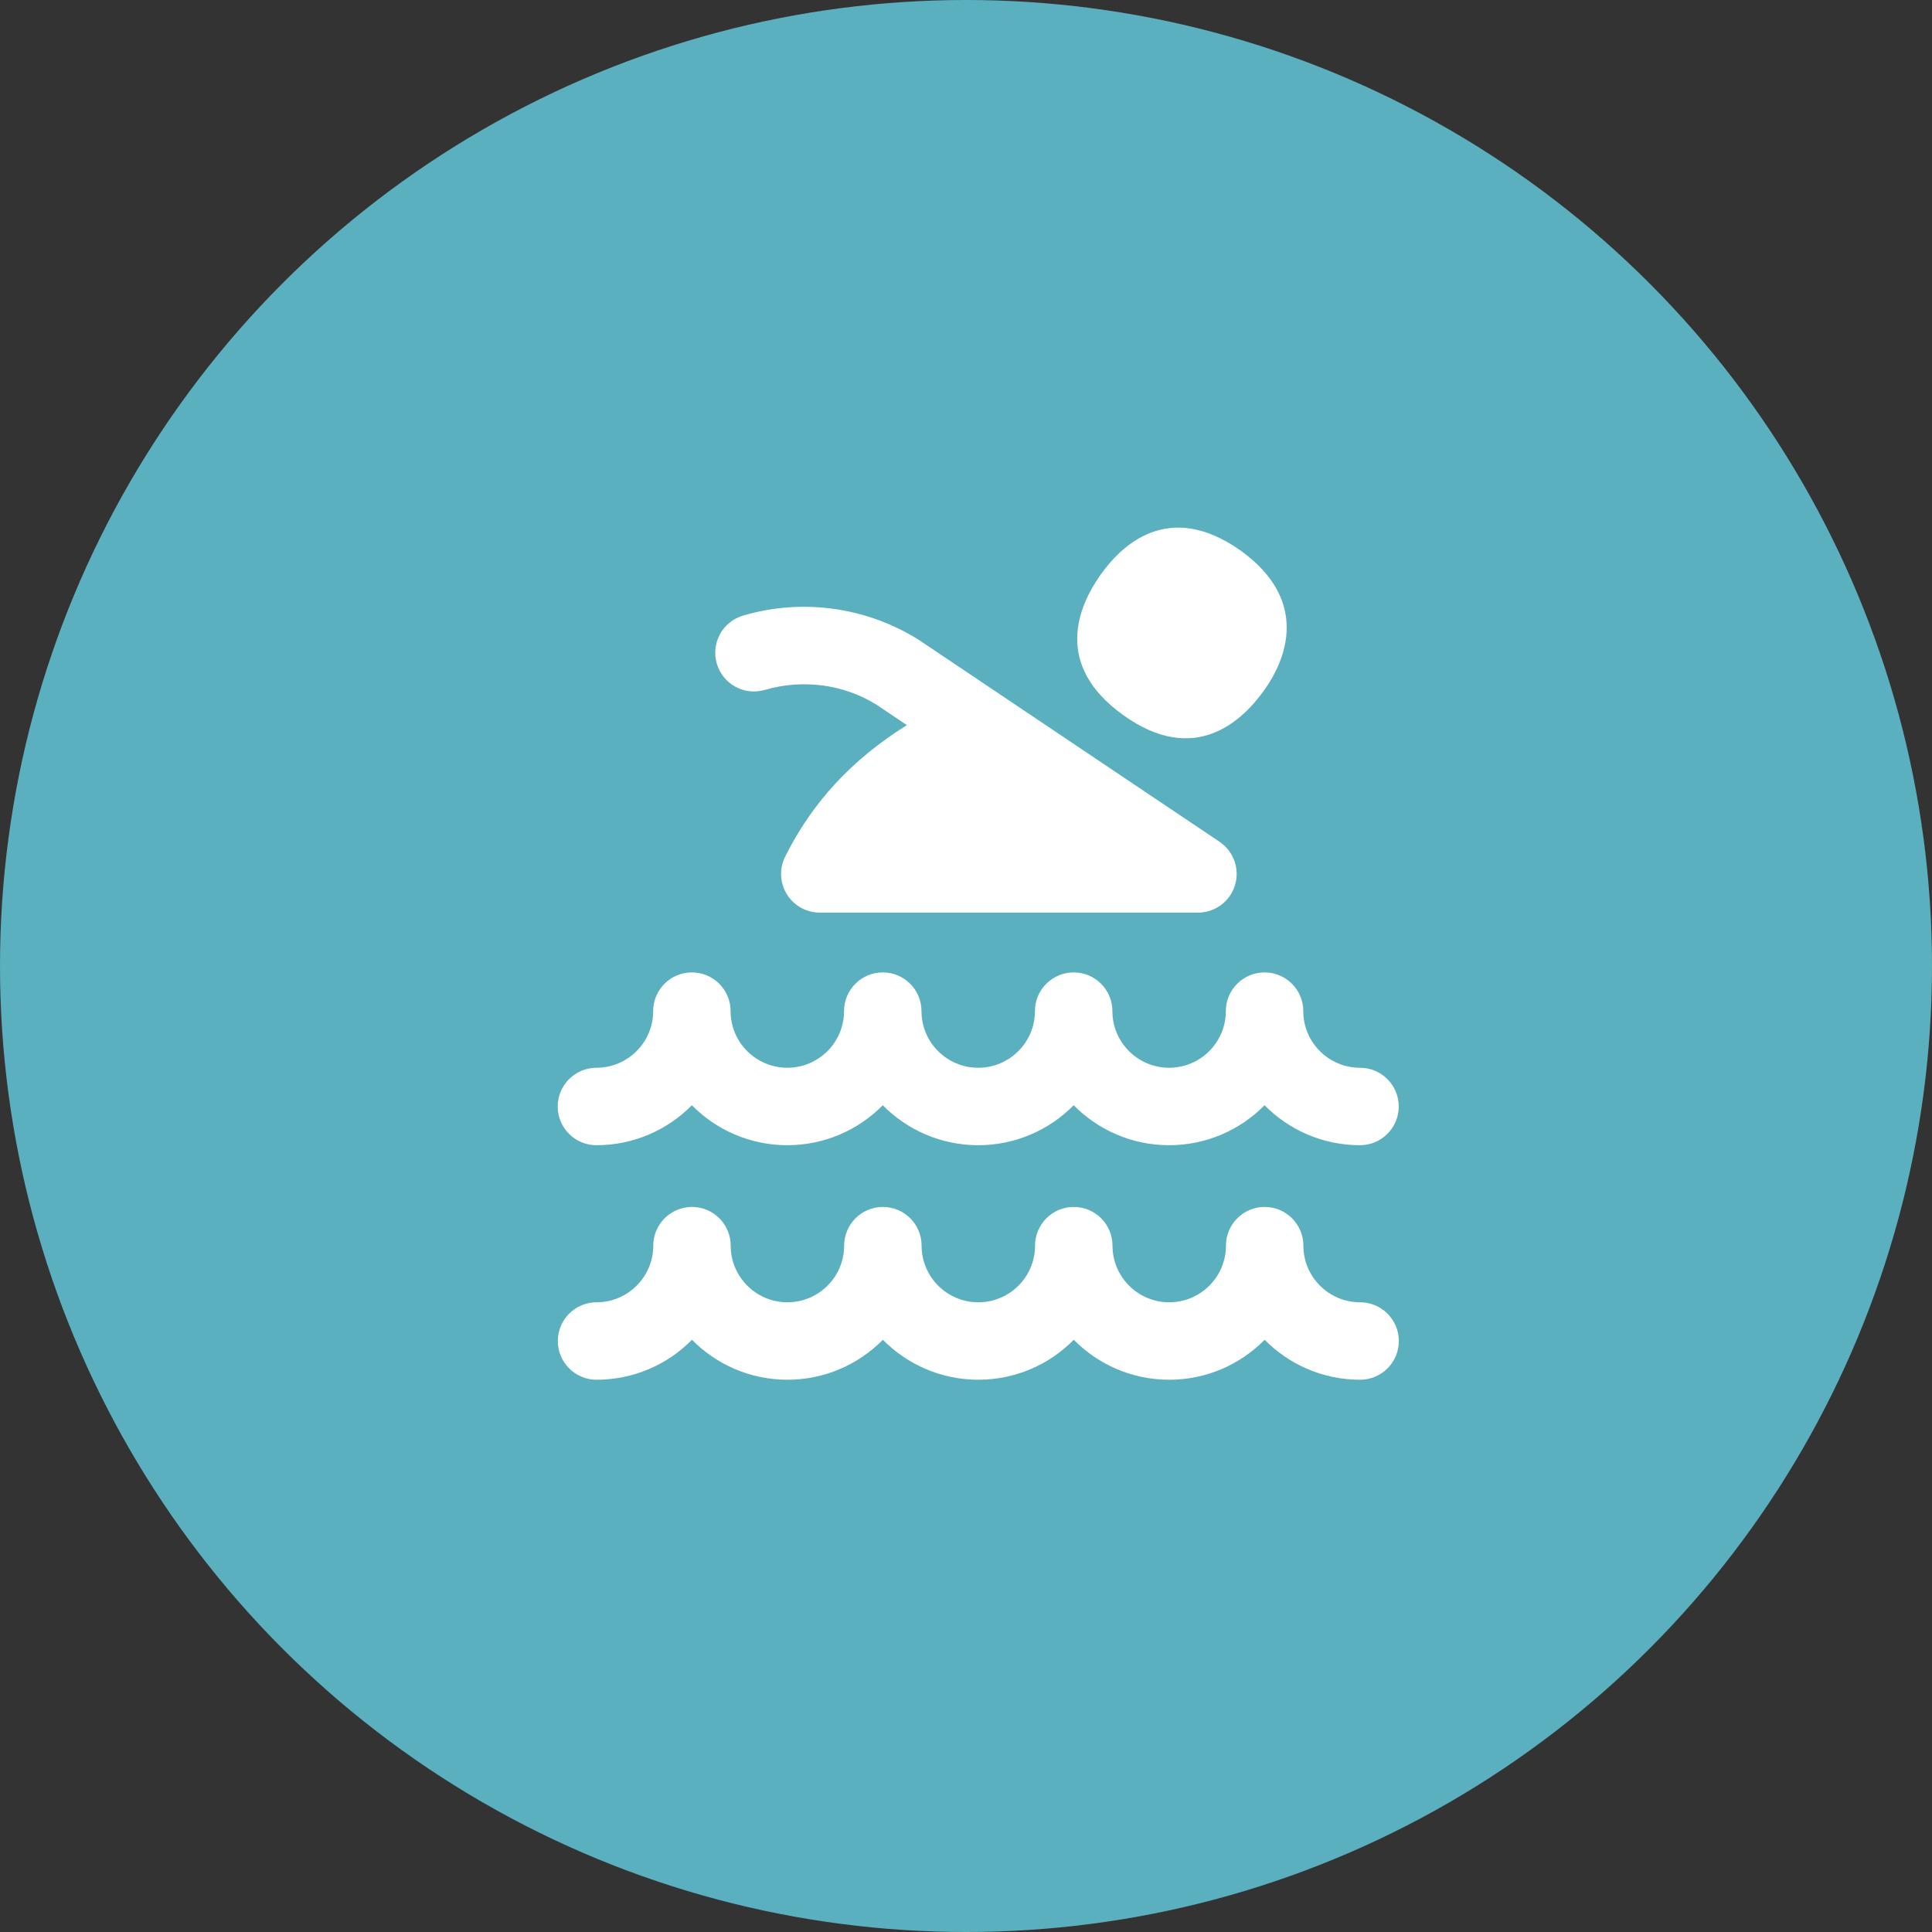
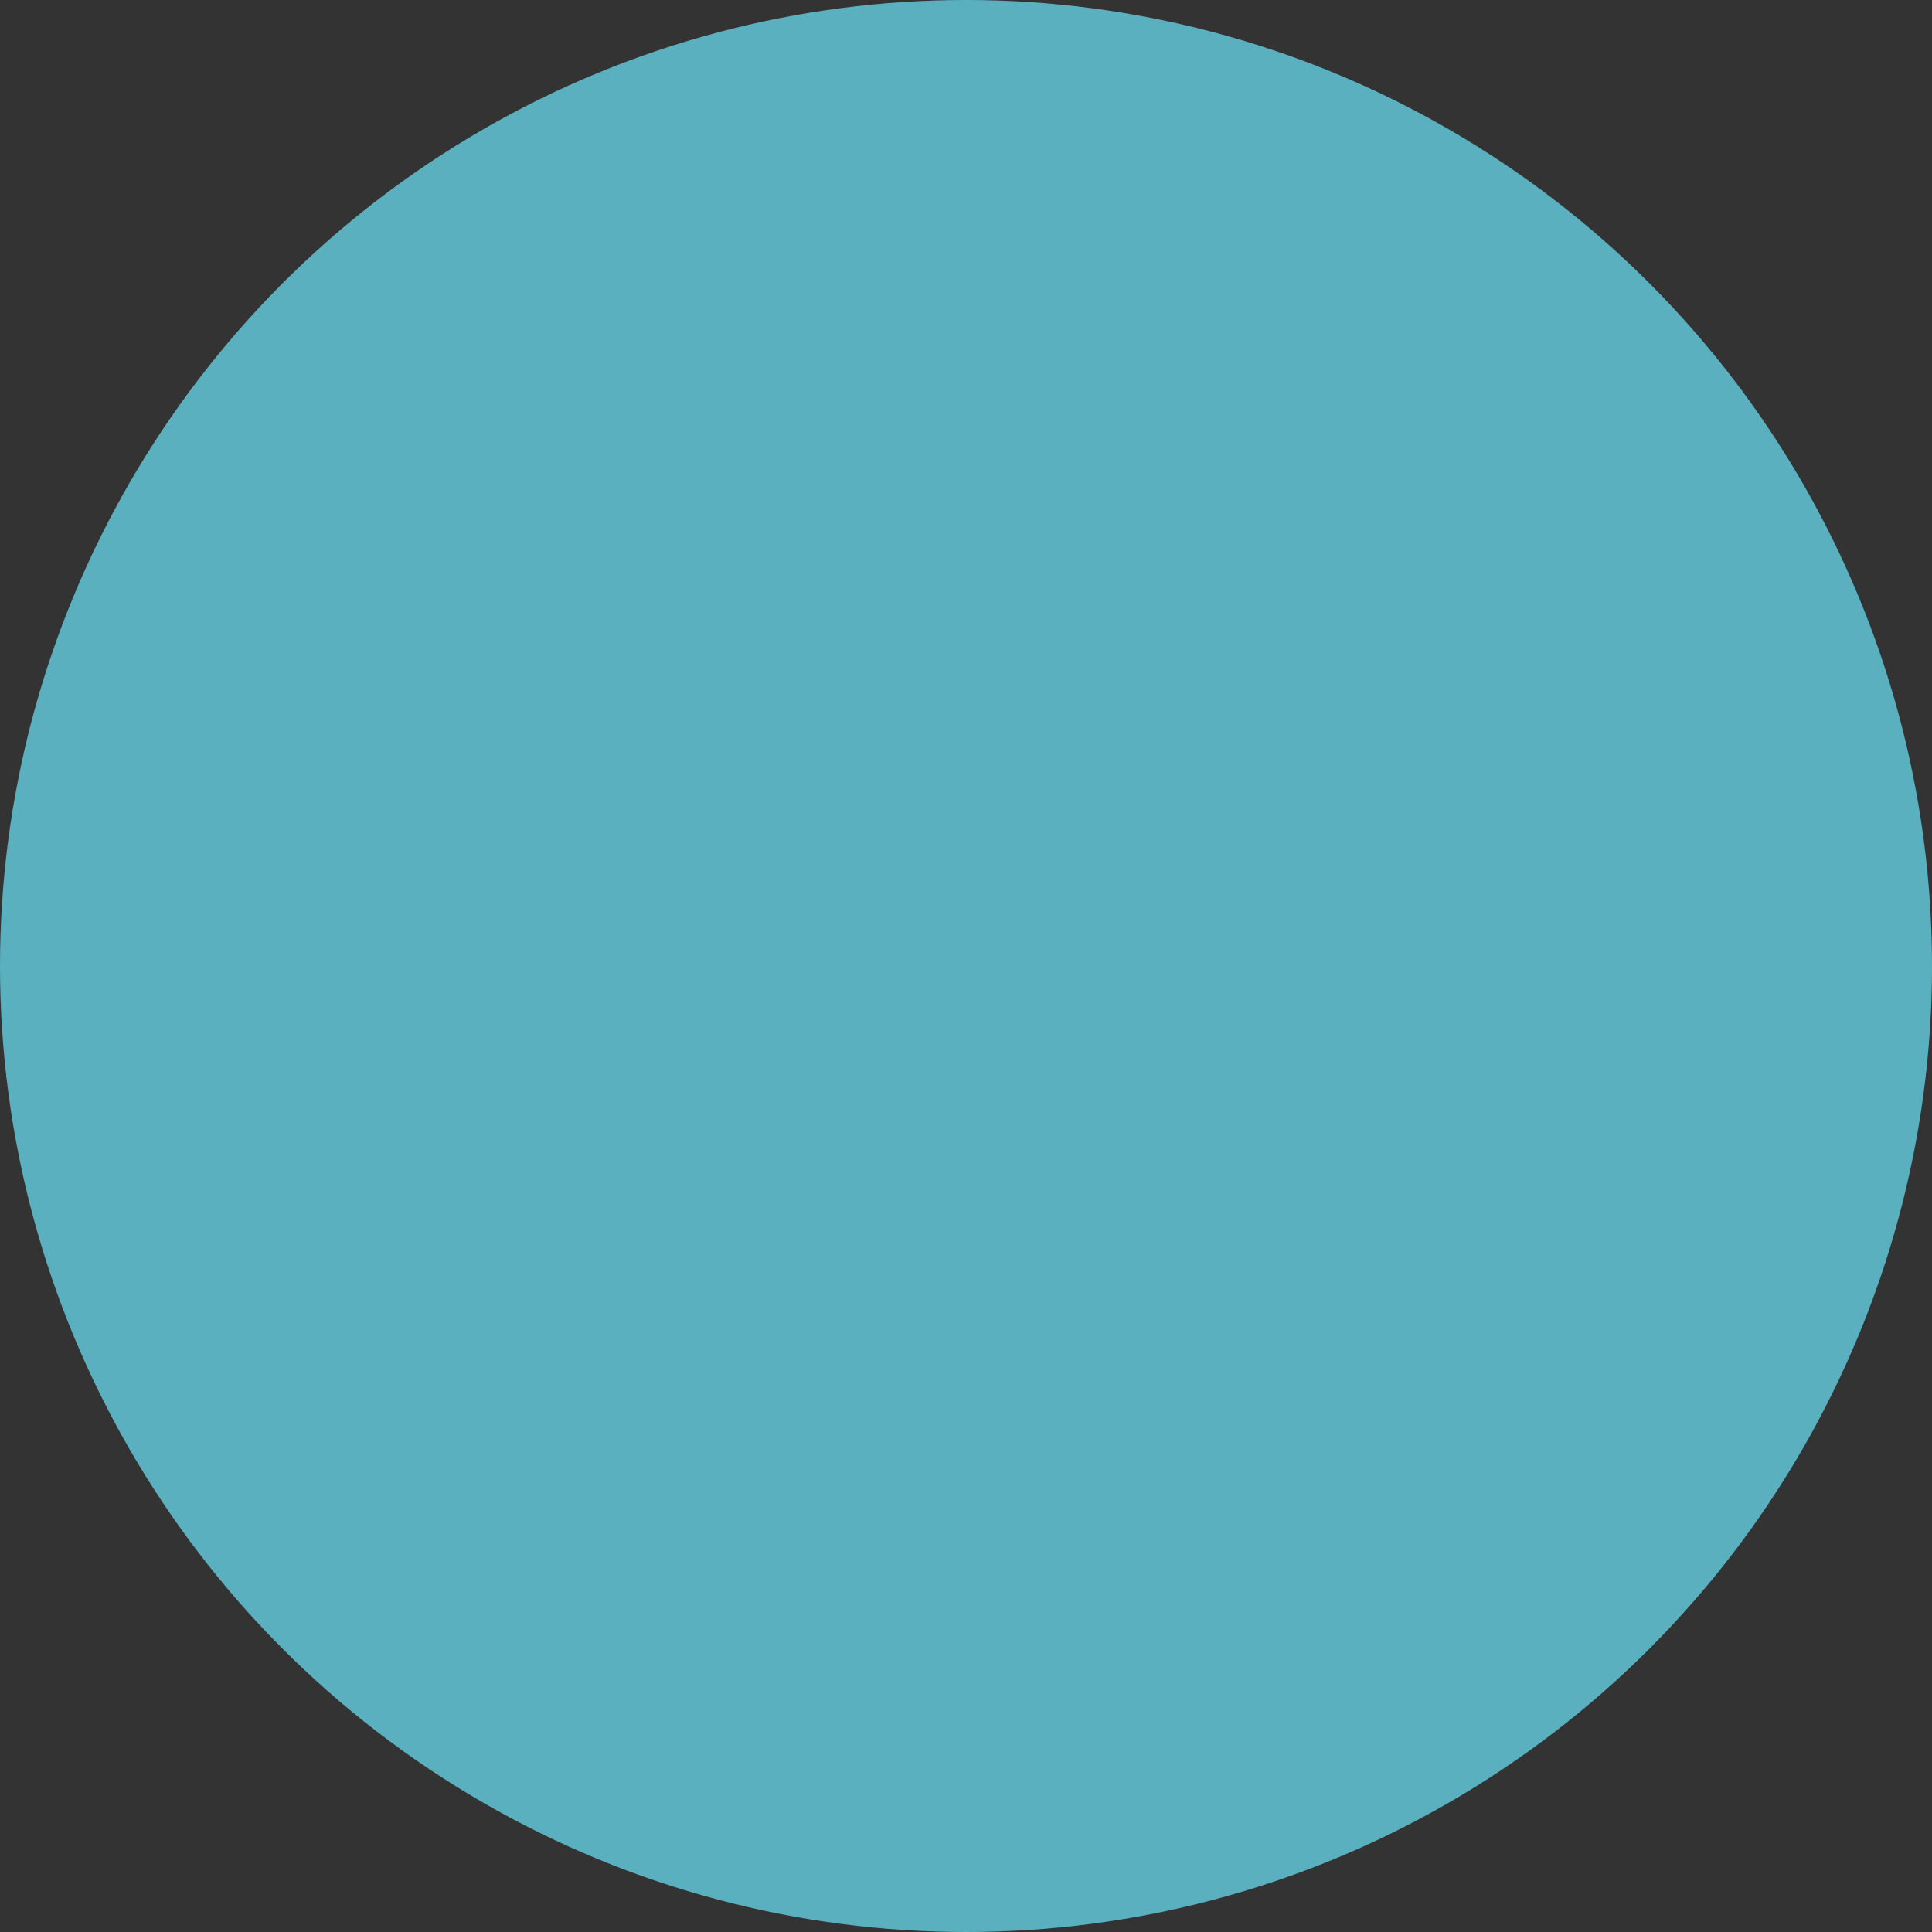
<svg xmlns="http://www.w3.org/2000/svg" width="79" height="79" viewBox="0 0 79 79" fill="none">
  <rect x="0" y="0" width="79" height="79" fill="#333333" stroke="none" />
  <circle cx="39.5" cy="39.5" r="39.5" fill="#5AB0BF" />
-   <path d="M24.388 46.828C25.913 46.828 27.295 46.203 28.291 45.194C29.287 46.203 30.669 46.828 32.194 46.828C33.719 46.828 35.101 46.203 36.097 45.194C37.093 46.203 38.475 46.828 40 46.828C41.524 46.828 42.907 46.203 43.903 45.194C44.898 46.203 46.281 46.828 47.806 46.828C49.33 46.828 50.712 46.203 51.708 45.194C52.703 46.203 54.085 46.828 55.611 46.828C56.485 46.828 57.195 46.119 57.195 45.245C57.195 44.371 56.485 43.661 55.611 43.661C54.332 43.661 53.292 42.623 53.292 41.345C53.292 40.471 52.582 39.762 51.708 39.762C50.834 39.762 50.125 40.471 50.125 41.345C50.125 42.623 49.085 43.661 47.806 43.661C46.526 43.661 45.486 42.623 45.486 41.345C45.486 40.471 44.777 39.762 43.903 39.762C43.029 39.762 42.319 40.471 42.319 41.345C42.319 42.623 41.279 43.661 40 43.661C38.72 43.661 37.68 42.623 37.68 41.345C37.68 40.471 36.971 39.762 36.097 39.762C35.223 39.762 34.513 40.471 34.513 41.345C34.513 42.623 33.473 43.661 32.194 43.661C30.915 43.661 29.874 42.623 29.874 41.345C29.874 40.471 29.165 39.762 28.291 39.762C27.417 39.762 26.708 40.471 26.708 41.345C26.708 42.623 25.667 43.661 24.388 43.661C23.514 43.661 22.805 44.371 22.805 45.245C22.805 46.119 23.514 46.828 24.388 46.828Z" fill="white" />
-   <path d="M55.615 53.251C54.336 53.251 53.296 52.213 53.296 50.935C53.296 50.061 52.586 49.352 51.712 49.352C50.838 49.352 50.129 50.061 50.129 50.935C50.129 52.213 49.089 53.251 47.809 53.251C46.53 53.251 45.49 52.213 45.49 50.935C45.49 50.061 44.781 49.352 43.907 49.352C43.032 49.352 42.323 50.061 42.323 50.935C42.323 52.213 41.283 53.251 40.004 53.251C38.724 53.251 37.684 52.213 37.684 50.935C37.684 50.061 36.975 49.352 36.101 49.352C35.227 49.352 34.517 50.061 34.517 50.935C34.517 52.213 33.477 53.251 32.198 53.251C30.918 53.251 29.878 52.213 29.878 50.935C29.878 50.061 29.169 49.352 28.295 49.352C27.421 49.352 26.712 50.061 26.712 50.935C26.712 52.213 25.671 53.251 24.392 53.251C23.518 53.251 22.809 53.961 22.809 54.835C22.809 55.709 23.518 56.418 24.392 56.418C25.917 56.418 27.299 55.793 28.295 54.784C29.291 55.793 30.673 56.418 32.198 56.418C33.722 56.418 35.105 55.793 36.101 54.784C37.097 55.793 38.479 56.418 40.004 56.418C41.528 56.418 42.911 55.793 43.907 54.784C44.902 55.793 46.285 56.418 47.809 56.418C49.334 56.418 50.716 55.793 51.712 54.784C52.707 55.793 54.089 56.418 55.615 56.418C56.489 56.418 57.199 55.709 57.199 54.835C57.199 53.961 56.489 53.251 55.615 53.251Z" fill="white" />
-   <path d="M31.276 28.21C32.831 27.755 34.511 27.984 35.841 28.817L37.082 29.65C34.819 31.068 33.212 32.813 32.106 35.025C31.86 35.516 31.887 36.099 32.175 36.566C32.463 37.033 32.973 37.318 33.523 37.318H48.984C49.681 37.318 50.297 36.862 50.499 36.197C50.702 35.53 50.445 34.81 49.867 34.42L37.566 26.162C35.426 24.821 32.812 24.456 30.383 25.172C29.544 25.419 29.064 26.299 29.311 27.139C29.558 27.978 30.437 28.456 31.276 28.21Z" fill="white" />
-   <path d="M45.928 29.24C48.853 31.336 50.789 29.487 51.688 28.231C52.578 26.99 53.593 24.561 50.705 22.495C47.787 20.452 45.867 22.267 44.981 23.532C44.103 24.787 43.053 27.178 45.928 29.24Z" fill="white" />
</svg>